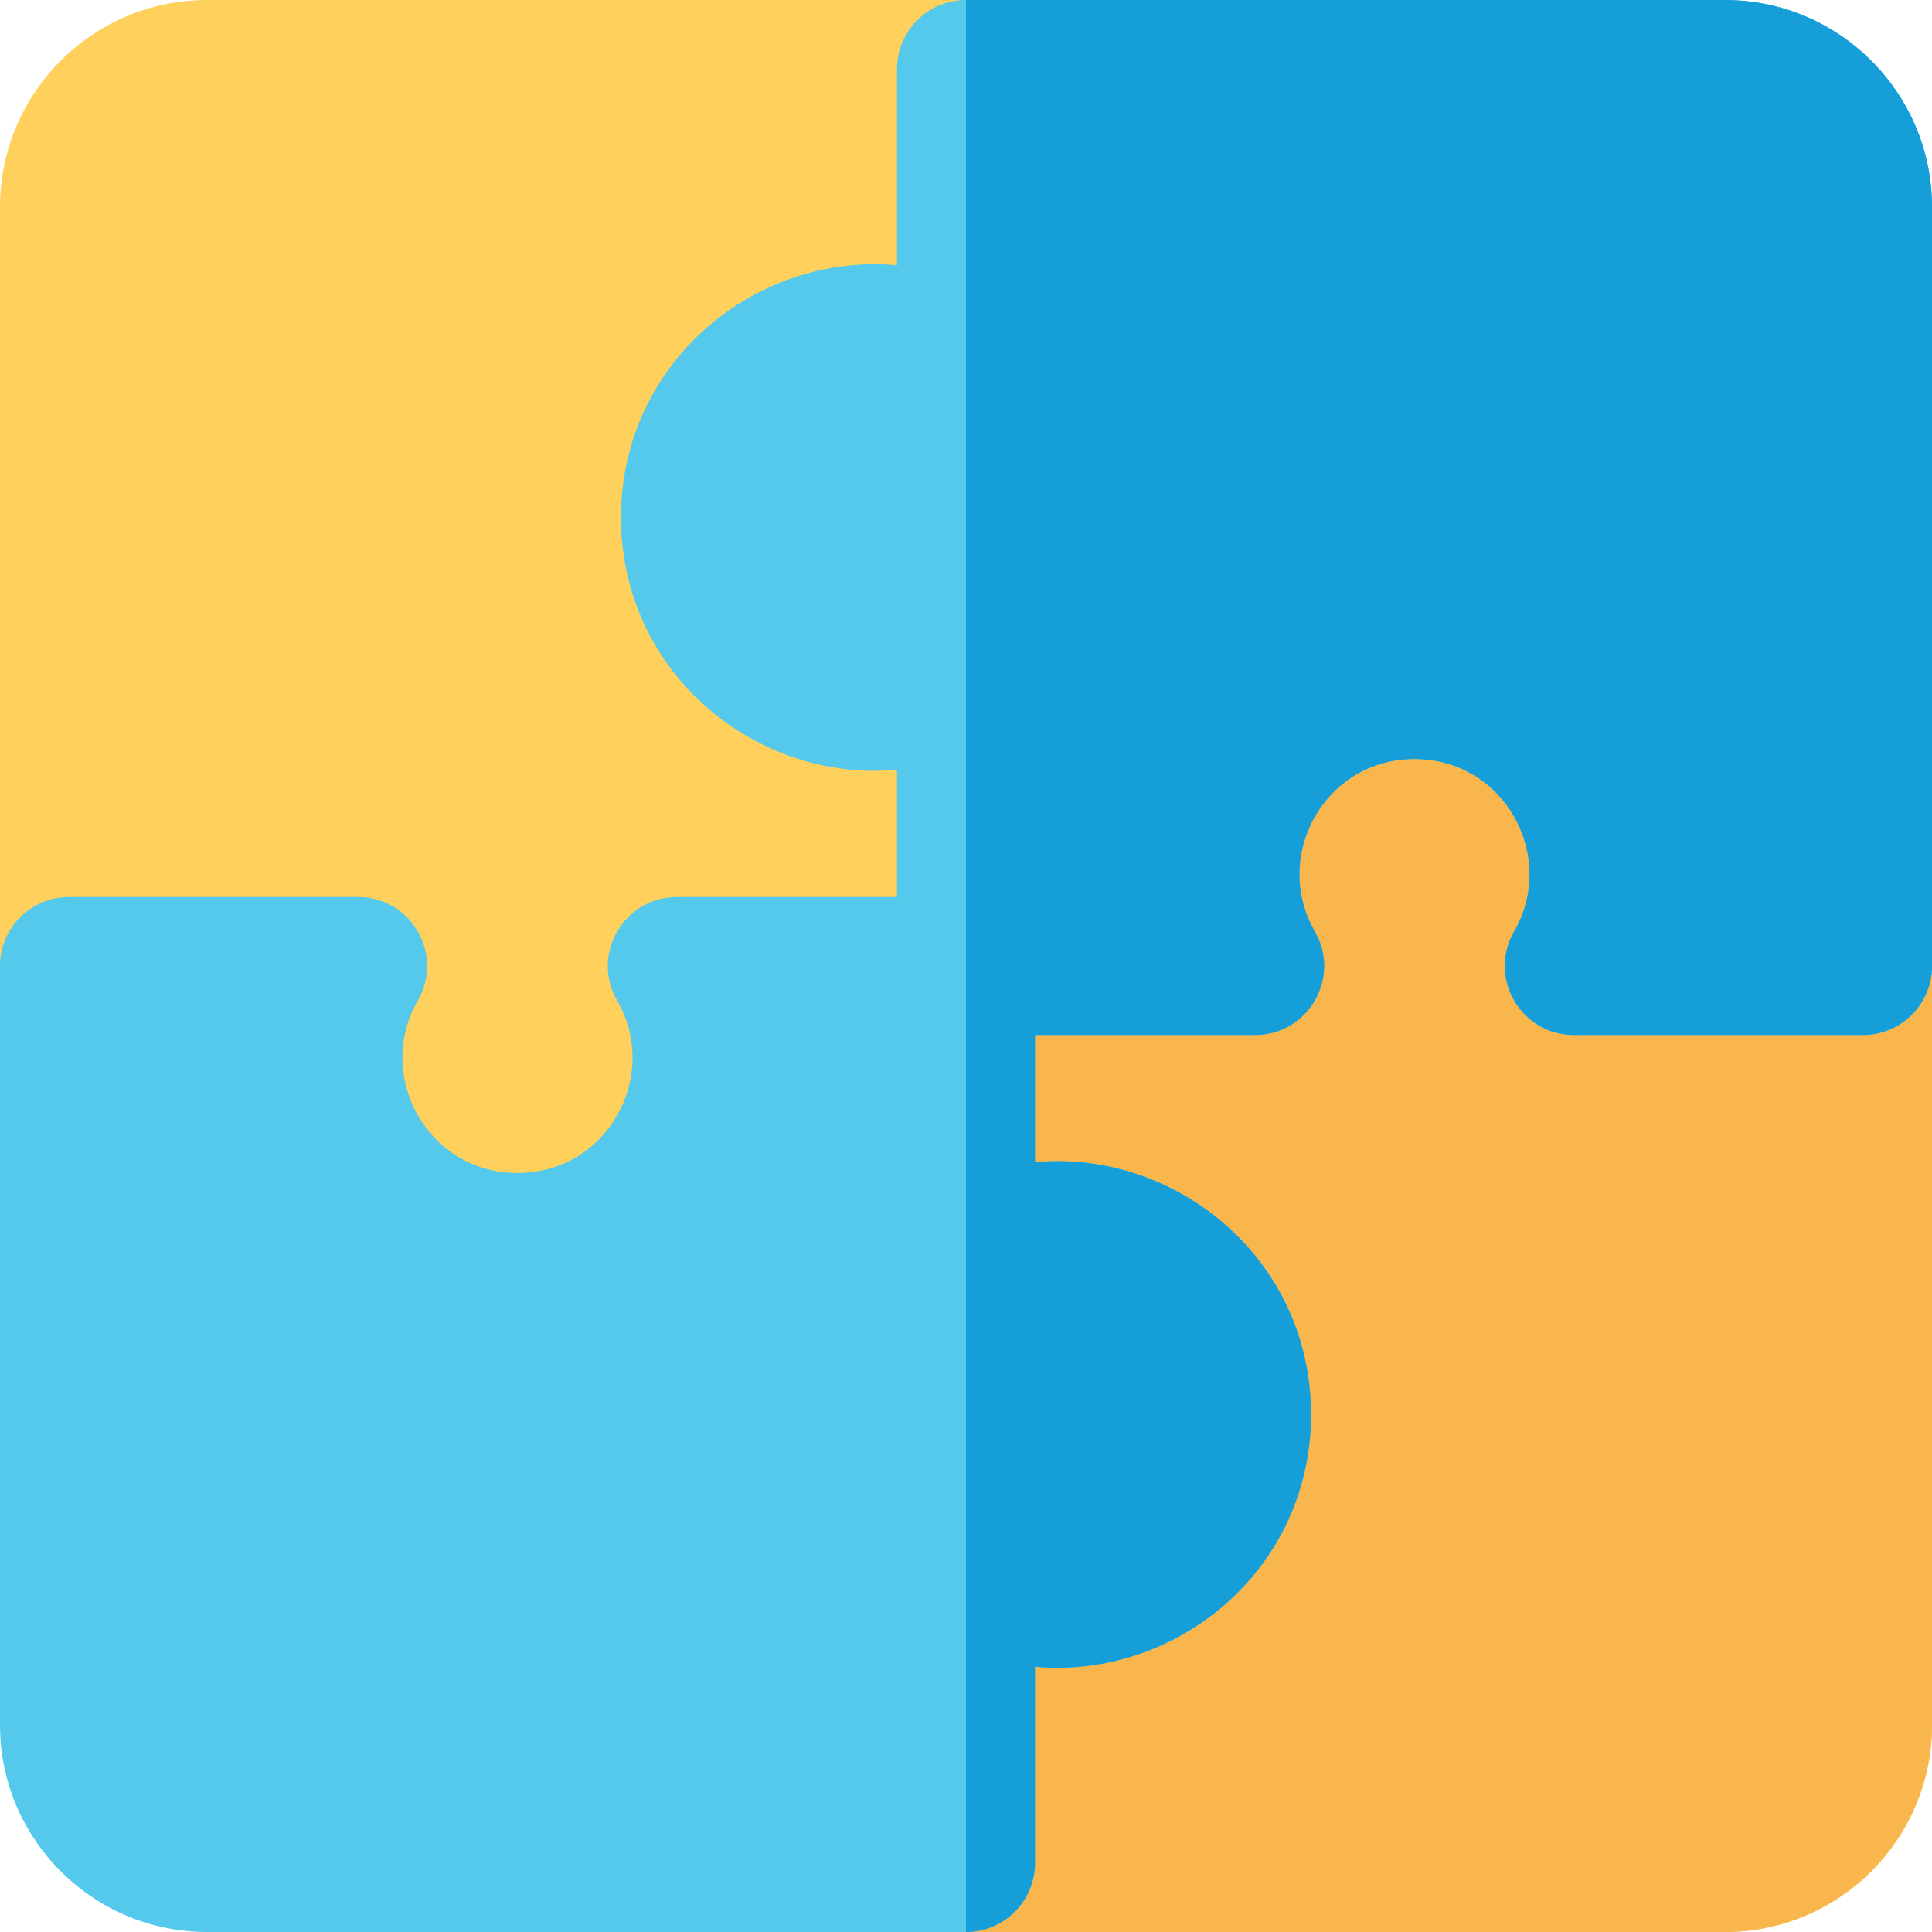
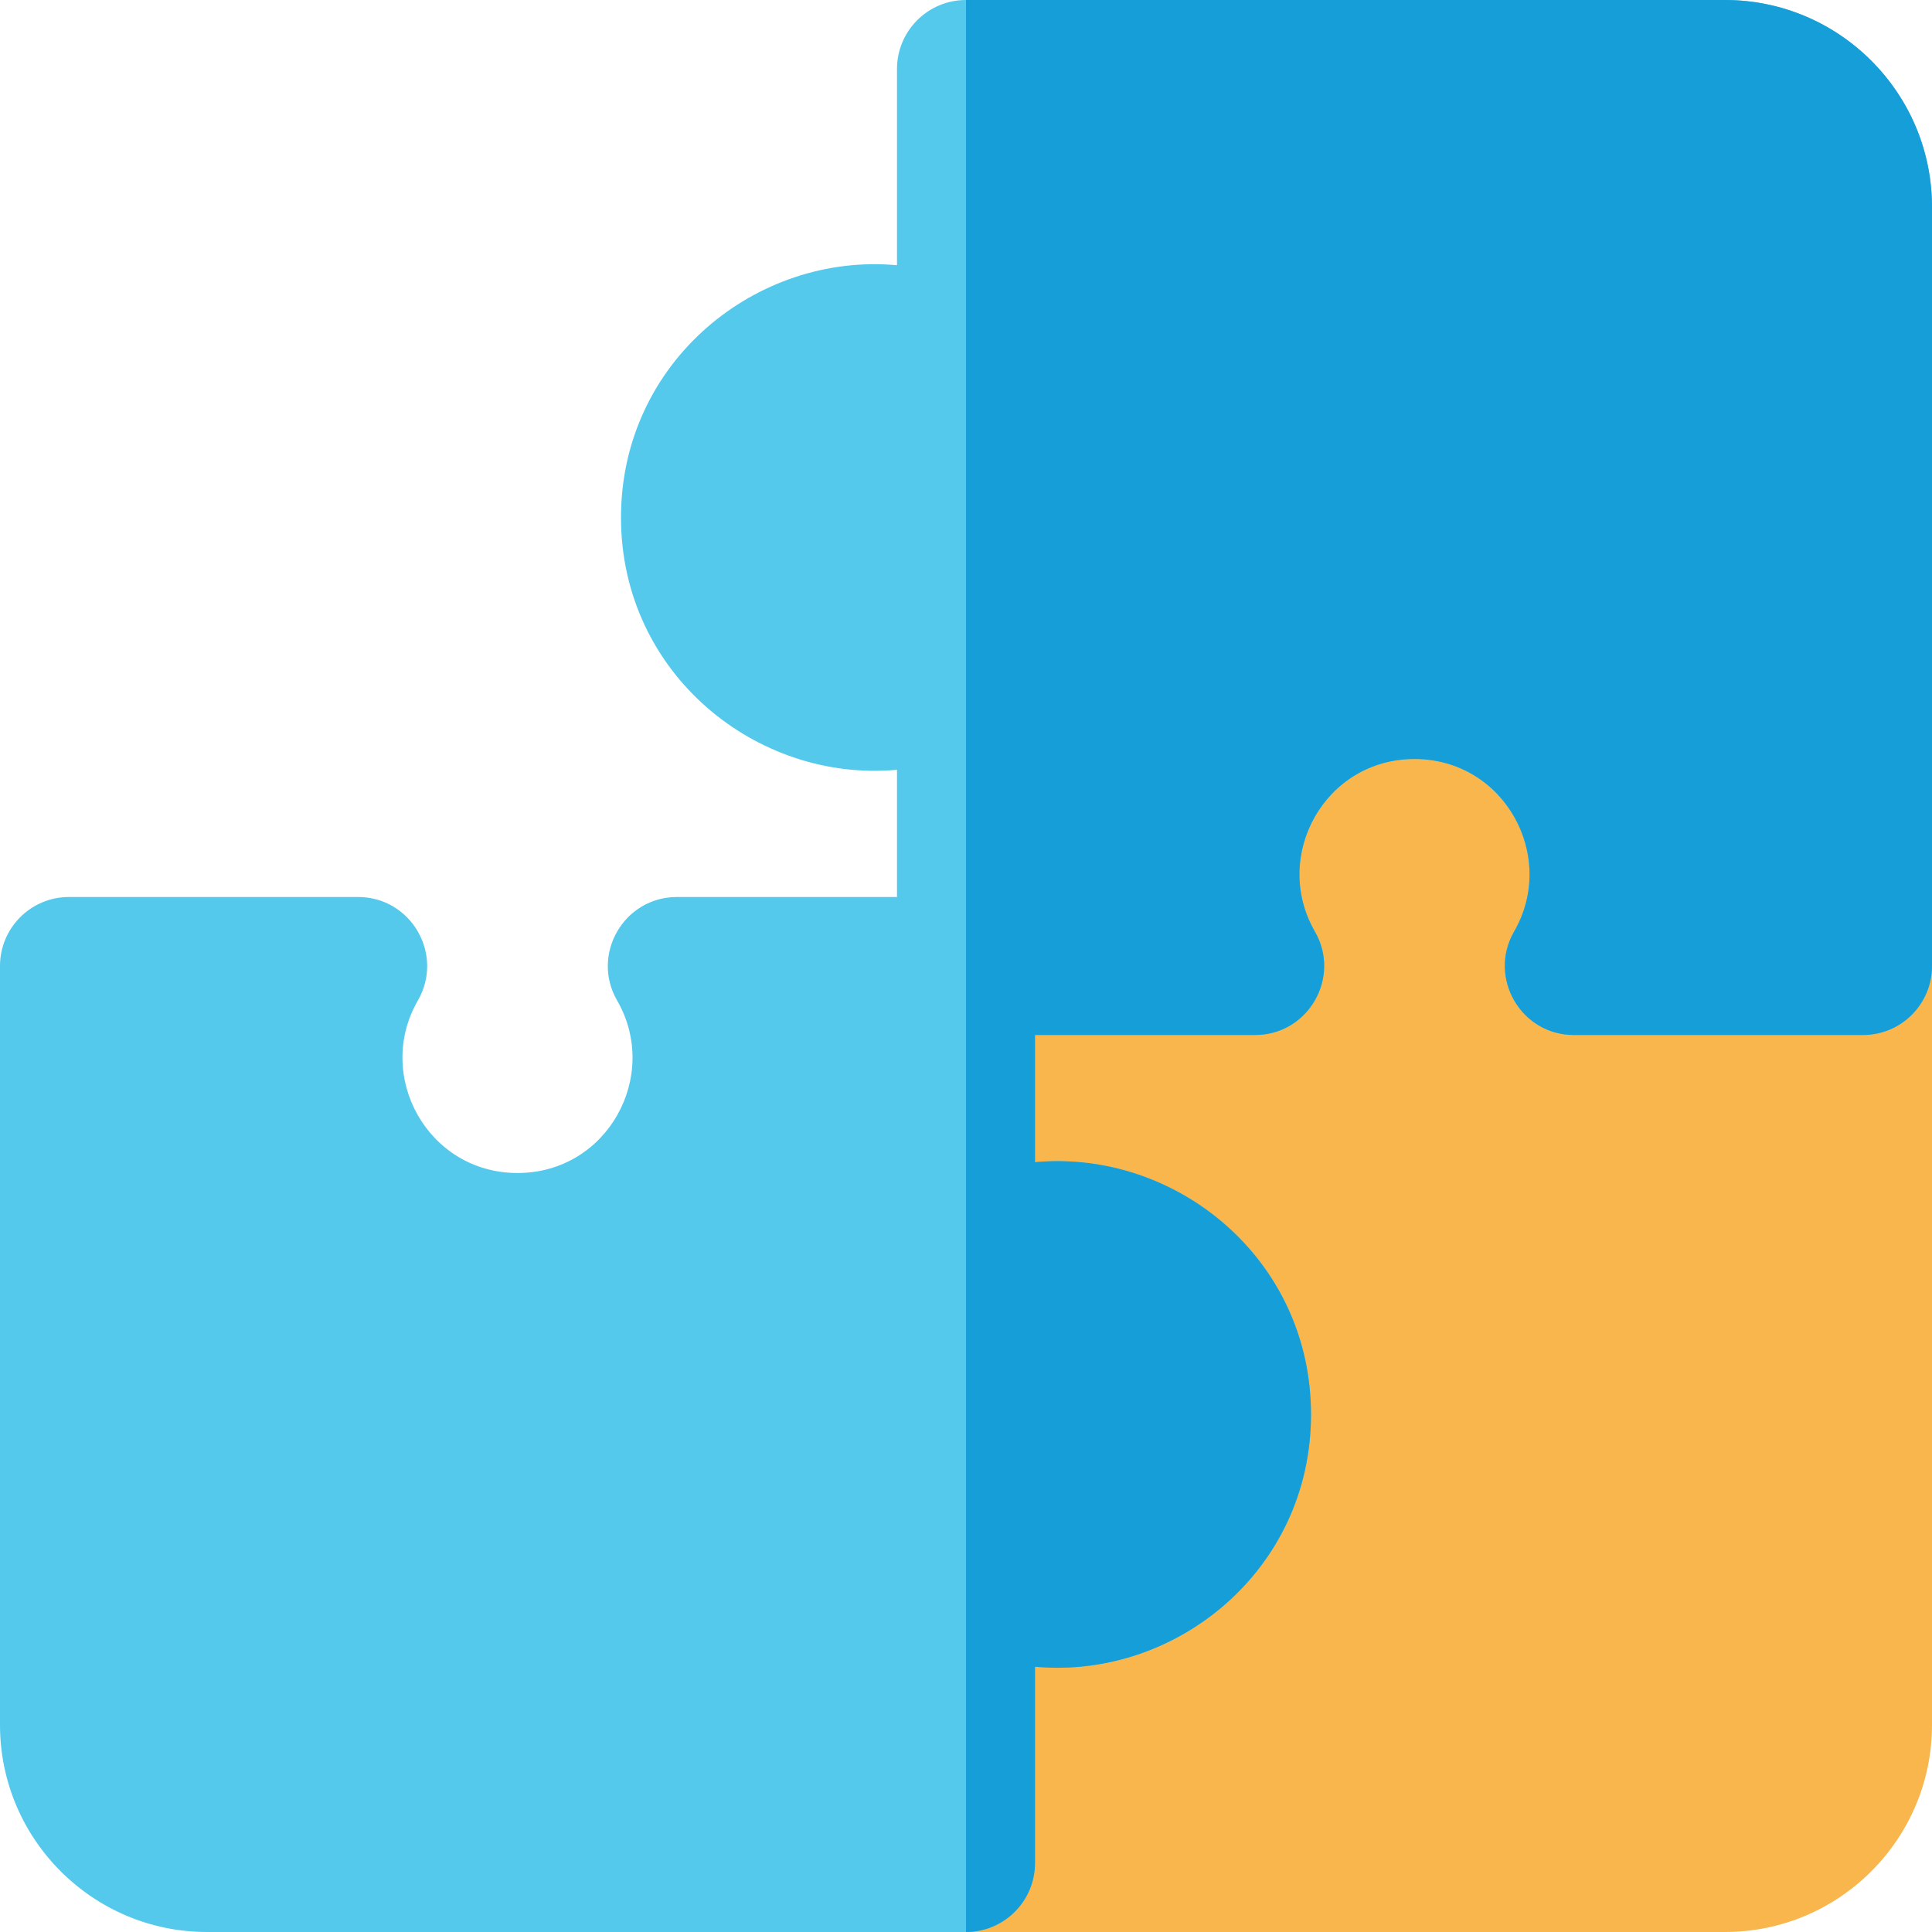
<svg xmlns="http://www.w3.org/2000/svg" height="800px" width="800px" version="1.1" id="Layer_1" viewBox="0 0 512 512" xml:space="preserve">
-   <path style="fill:#FFD15C;" d="M493.714,237.714h-52.003c3.418-37.249-25.555-73.143-66.854-73.143  c-41.348,0-70.268,35.936-66.854,73.143h-33.718v-58.331c0-14.045-15.243-22.871-27.427-15.837  c-19.899,11.486-45.716-2.514-45.716-26.403c0-23.808,25.755-37.926,45.716-26.403c12.162,7.023,27.427-1.768,27.427-15.837V18.286  C274.286,8.187,266.099,0,256,0H54.857C24.609,0,0,24.609,0,54.857V256c0,10.099,8.187,18.286,18.286,18.286h52.003  c-3.427,37.331,25.637,73.143,66.854,73.143c41.405,0,70.261-35.994,66.854-73.143h33.718v58.319  c0,14.045,15.242,22.871,27.429,15.837c19.896-11.487,45.714,2.516,45.714,26.403c0,23.809-25.756,37.925-45.716,26.405  c-12.162-7.023-27.427,1.768-27.427,15.837v76.628c0,10.099,8.187,18.286,18.286,18.286h201.143  C487.391,512,512,487.391,512,457.143V256C512,245.901,503.813,237.714,493.714,237.714z" />
  <path style="fill:#F8B64C;" d="M493.714,237.714h-52.003c3.418-37.249-25.555-73.143-66.854-73.143  c-41.348,0-70.268,35.936-66.854,73.143h-33.718v-58.331c0-10.639-8.748-18.276-18.286-18.3v189.823  c3.054,0.007,6.188-0.758,9.143-2.464c19.896-11.487,45.714,2.516,45.714,26.403c0,23.809-25.756,37.925-45.716,26.405  c-2.953-1.704-6.087-2.471-9.142-2.462V512h201.143C487.391,512,512,487.391,512,457.143V256  C512,245.901,503.813,237.714,493.714,237.714z" />
  <path style="fill:#54C9EB;" d="M457.143,0H256c-10.099,0-18.286,8.187-18.286,18.286v52.003  c-37.235-3.423-73.143,25.546-73.143,66.854c0,41.366,35.964,70.273,73.143,66.854v33.718h-58.331  c-14.045,0-22.871,15.243-15.837,27.429c11.487,19.9-2.517,45.714-26.403,45.714c-23.808,0-37.926-25.755-26.403-45.716  c7.022-12.164-1.768-27.427-15.837-27.427H18.286C8.187,237.714,0,245.901,0,256v201.143C0,487.391,24.609,512,54.857,512H256  c10.099,0,18.286-8.187,18.286-18.286V441.7c37.258,3.417,73.143-25.56,73.143-66.855c0-41.353-35.934-70.263-73.143-66.854v-33.705  h58.331c14.045,0,22.871-15.242,15.837-27.427c-11.509-19.938,2.569-45.716,26.403-45.716c23.809,0,37.925,25.756,26.403,45.716  c-7.02,12.164,1.768,27.427,15.837,27.427h76.617c10.099,0,18.286-8.187,18.286-18.286V54.857C512,24.609,487.391,0,457.143,0z" />
-   <path style="fill:#FFD15C;" d="M274.286,94.903V18.286C274.286,8.187,266.099,0,256,0v113.202  C265.532,113.176,274.286,105.557,274.286,94.903z" />
  <path style="fill:#169ED9;" d="M457.143,0H256v512c10.099,0,18.286-8.187,18.286-18.286V441.7  c37.258,3.417,73.143-25.56,73.143-66.855c0-41.353-35.934-70.263-73.143-66.854v-33.705h58.331  c14.045,0,22.871-15.242,15.837-27.427c-11.509-19.938,2.569-45.716,26.403-45.716c23.809,0,37.925,25.756,26.403,45.716  c-7.02,12.164,1.768,27.427,15.837,27.427h76.617c10.099,0,18.286-8.187,18.286-18.286V54.857C512,24.609,487.391,0,457.143,0z" />
</svg>